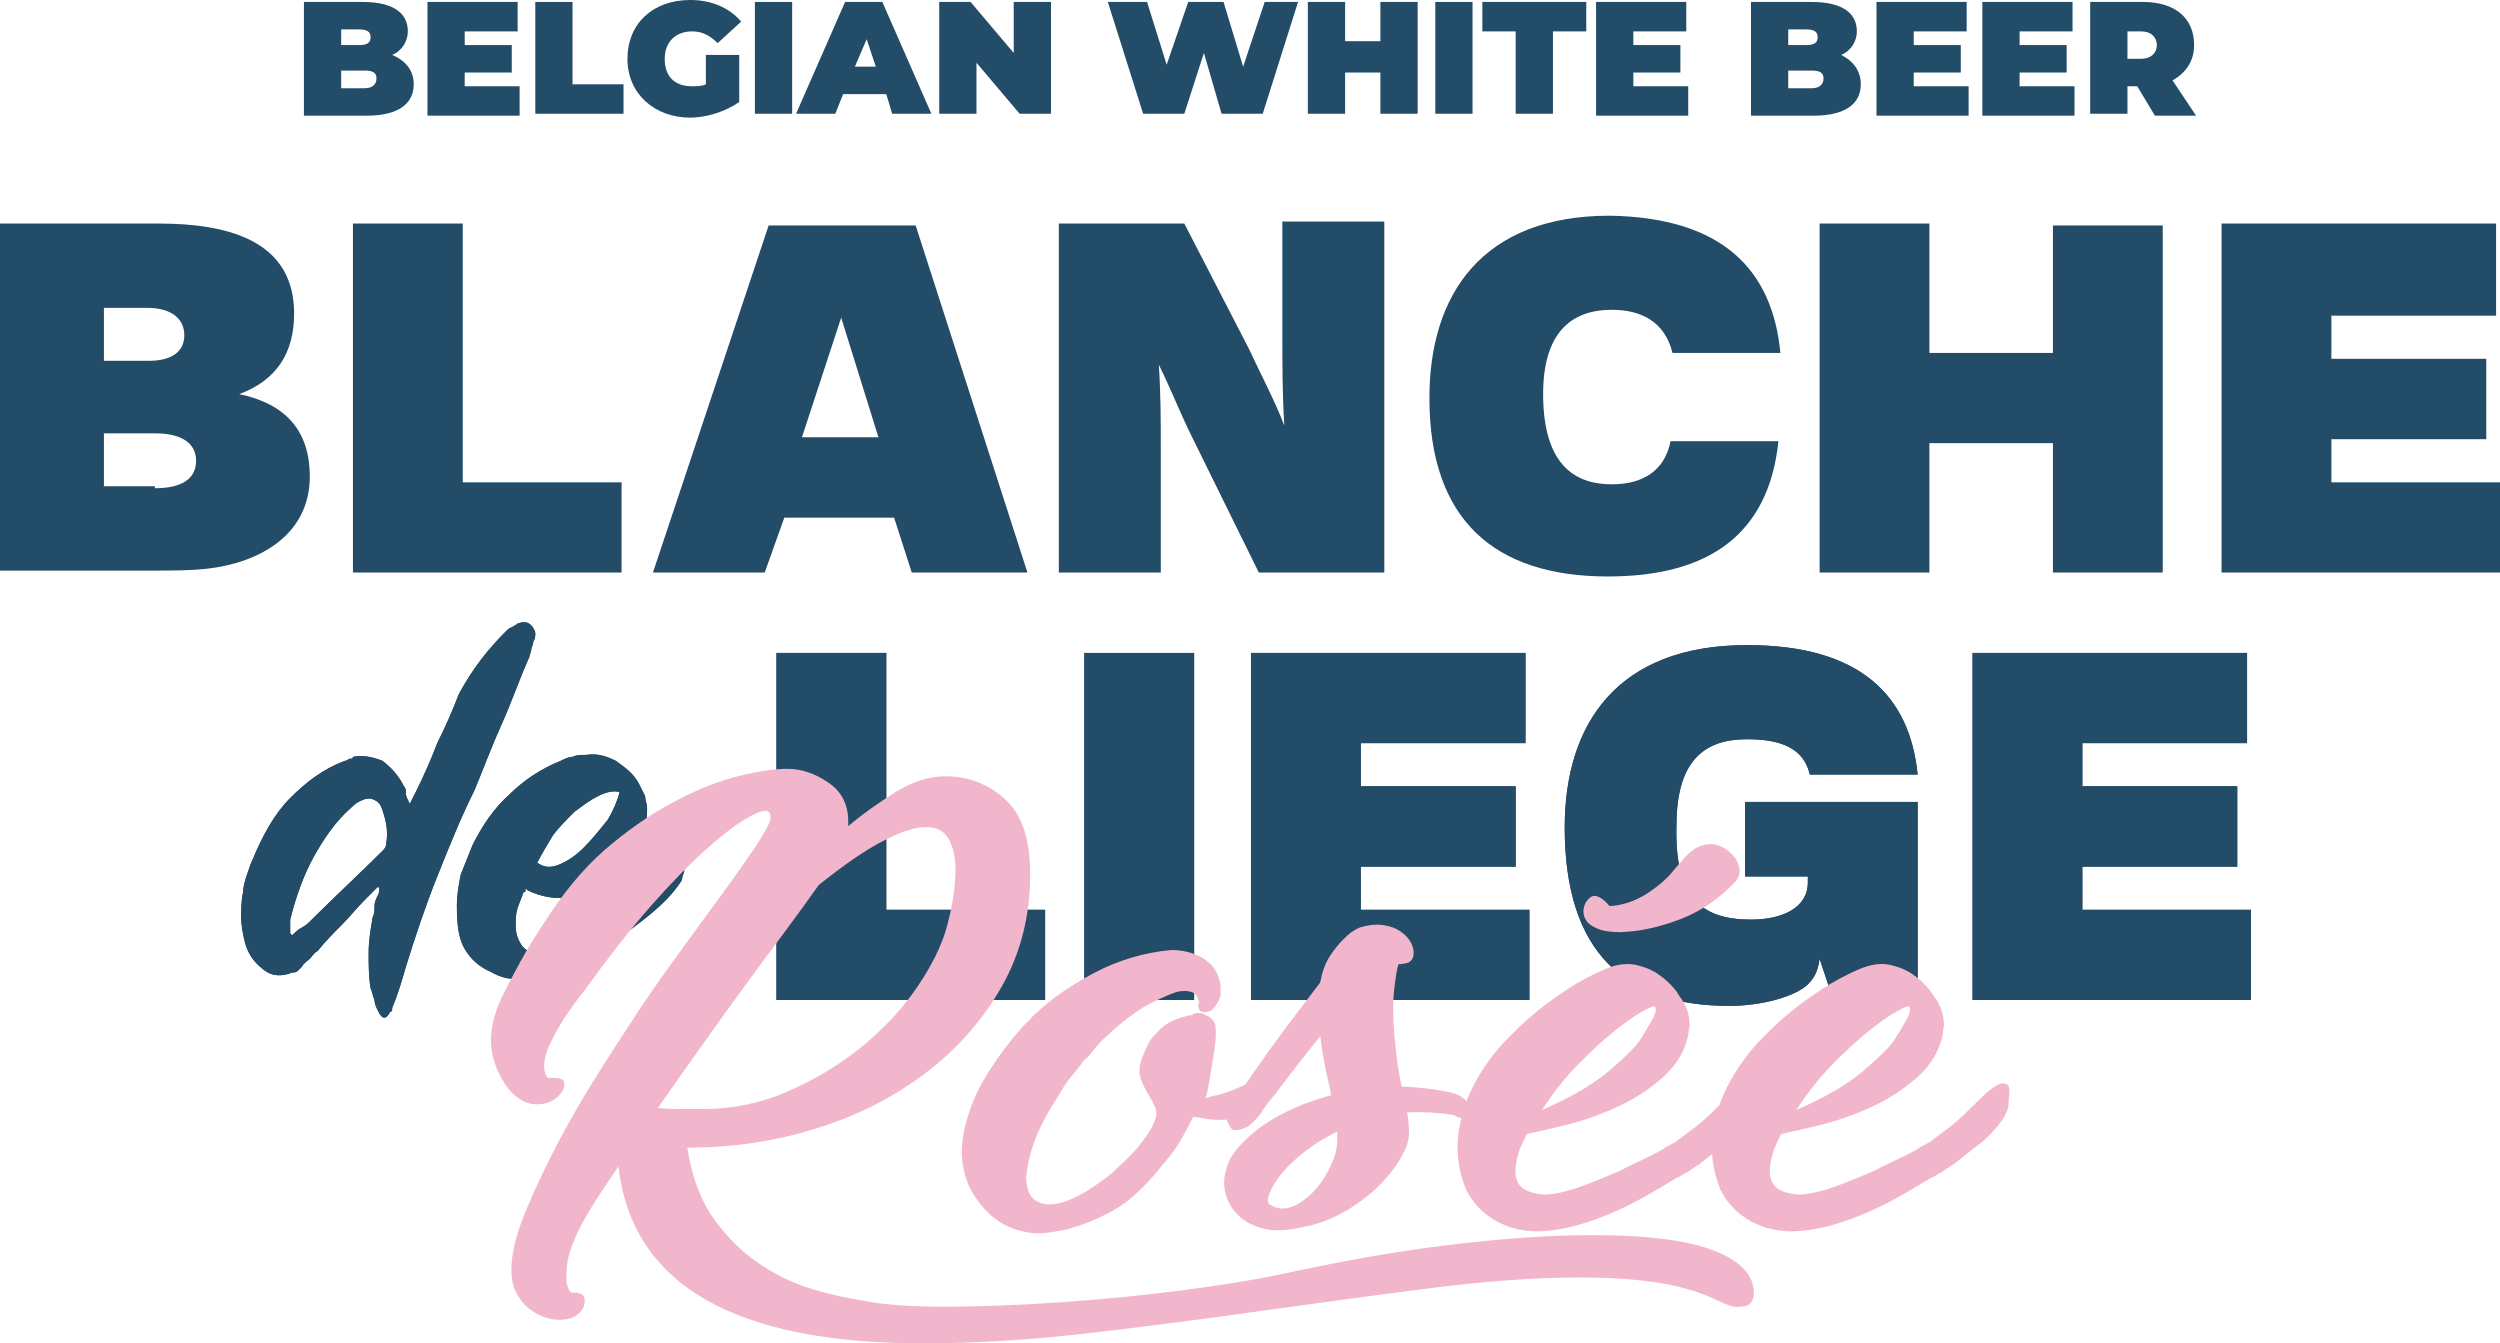
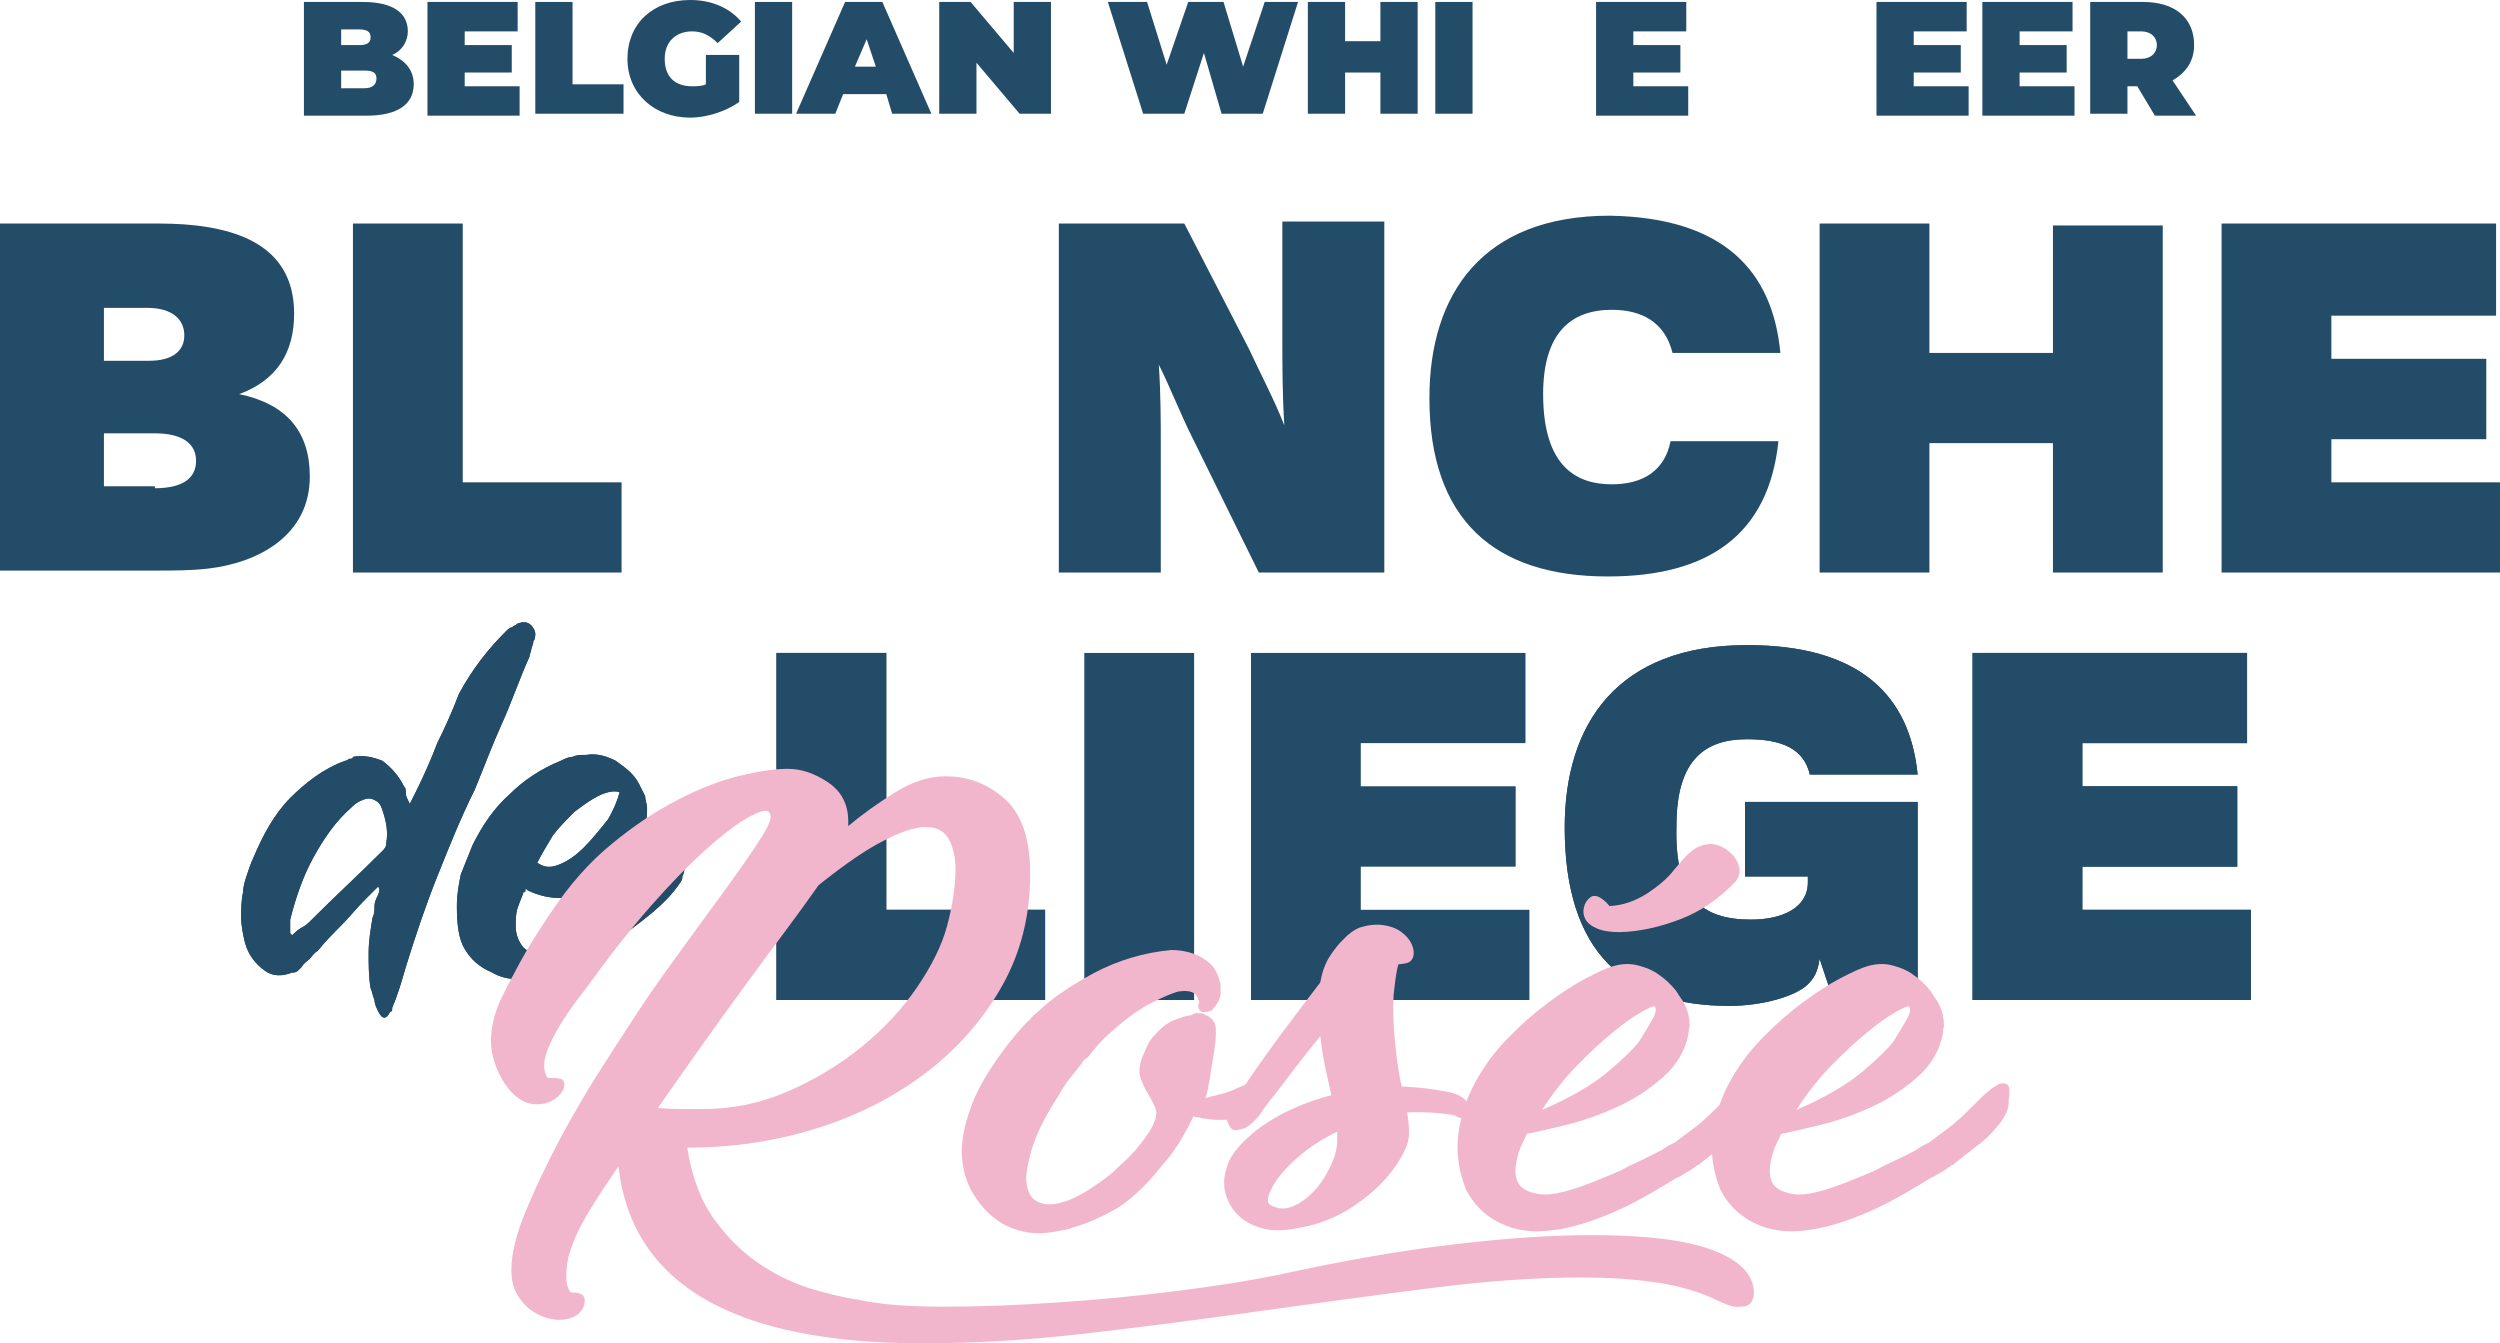
<svg xmlns="http://www.w3.org/2000/svg" version="1.1" id="Calque_1" x="0px" y="0px" viewBox="0 0 127.5 68.5" style="enable-background:new 0 0 127.5 68.5;" xml:space="preserve">
  <style type="text/css">
	.st0{fill-rule:evenodd;clip-rule:evenodd;fill:#234C69;}
	.st1{fill:#234C69;}
	.st2{fill:#F2B6CC;}
</style>
  <g>
    <path class="st0" d="M10,11.5c3.5,0.4,5,2,5,4.5c0,2-0.9,3.4-2.8,4.1c2.4,0.5,3.6,1.9,3.6,4.2c0,3-2.6,4.4-5.2,4.7   c-0.9,0.1-1.7,0.1-2.8,0.1H0V11.4h7.5C8.5,11.4,9.1,11.4,10,11.5z M7.6,18.4c1.2,0,1.8-0.5,1.8-1.3s-0.6-1.4-1.9-1.4H5.3v2.7   C5.3,18.4,7.6,18.4,7.6,18.4z M7.9,24.9c1.4,0,2.1-0.5,2.1-1.4c0-0.8-0.6-1.4-2.1-1.4H5.3v2.7h2.6V24.9z" />
    <path class="st0" d="M23.6,24.6h8.1v4.6H18V11.4h5.6V24.6z" />
-     <path class="st0" d="M52.4,29.2h-5.9l-0.9-2.8H40l-1,2.8h-5.7l5.9-17.7h7.5L52.4,29.2z M44.8,22.3l-1.9-6.1l-2,6.1H44.8z" />
    <path class="st0" d="M70.6,29.2h-6.4l-3.4-6.9c-0.6-1.2-1.1-2.5-1.7-3.7c0.1,1.5,0.1,2.9,0.1,4.2v6.4H54V11.4h6.4l3.3,6.4   c0.6,1.3,1.3,2.6,1.8,3.9c-0.1-1.6-0.1-3.1-0.1-4.4v-6h5.2V29.2z" />
    <path class="st0" d="M90.8,18h-5.5c-0.4-1.6-1.6-2.2-3.1-2.2c-2.1,0-3.5,1.2-3.5,4.3c0,3.8,1.8,4.6,3.5,4.6c1.6,0,2.7-0.7,3-2.2   h5.5c-0.5,4.8-3.6,6.9-8.7,6.9c-5.8,0-9.1-2.9-9.1-9.1c0-5.3,2.7-9.3,9.2-9.3C87.9,11.1,90.4,13.8,90.8,18z" />
    <path class="st0" d="M110.3,29.2h-5.6v-6.6h-6.3v6.6h-5.6V11.4h5.6V18h6.3v-6.5h5.6V29.2z" />
    <path class="st0" d="M127.3,16.1h-8.4v2.2h7.9v4.1h-7.9v2.2h8.6v4.6h-14.2V11.4h14V16.1z" />
    <g>
      <g>
        <path class="st0" d="M45.2,46.4h8.1V51H39.6V33.3h5.6C45.2,33.3,45.2,46.4,45.2,46.4z" />
-         <path class="st0" d="M60.9,51h-5.6V33.3h5.6V51z" />
        <path class="st0" d="M77.8,37.9h-8.4v2.2h7.9v4.1h-7.9v2.2H78V51H63.8V33.3h14V37.9z" />
        <path class="st0" d="M89.3,46.9c1.6,0,2.9-0.6,2.9-1.9v-0.3H89v-3.8h8.8V51h-4.3l-0.7-2.1c-0.1,0.7-0.3,1-0.6,1.3     c-0.6,0.6-2.3,1.1-4,1.1c-5.3,0-8.4-2.7-8.4-9.1c0-5.3,2.7-9.3,9.3-9.3c5.8,0,8.3,2.6,8.7,6.6h-5.5c-0.3-1.3-1.4-1.8-3.2-1.8     c-2.1,0-3.6,1-3.6,4.4C85.4,45.7,86.7,46.9,89.3,46.9z" />
        <path class="st0" d="M114.6,37.9h-8.4v2.2h7.9v4.1h-7.9v2.2h8.6V51h-14.2V33.3h14V37.9z" />
      </g>
      <g>
        <path class="st1" d="M45.2,46.4h8.1V51H39.6V33.3h5.6C45.2,33.3,45.2,46.4,45.2,46.4z" />
        <path class="st1" d="M60.9,51h-5.6V33.3h5.6V51z" />
-         <path class="st1" d="M77.8,37.9h-8.4v2.2h7.9v4.1h-7.9v2.2H78V51H63.8V33.3h14V37.9z" />
        <path class="st1" d="M89.3,46.9c1.6,0,2.9-0.6,2.9-1.9v-0.3H89v-3.8h8.8V51h-4.3l-0.7-2.1c-0.1,0.7-0.3,1-0.6,1.3     c-0.6,0.6-2.3,1.1-4,1.1c-5.3,0-8.4-2.7-8.4-9.1c0-5.3,2.7-9.3,9.3-9.3c5.8,0,8.3,2.6,8.7,6.6h-5.5c-0.3-1.3-1.4-1.8-3.2-1.8     c-2.1,0-3.6,1-3.6,4.4C85.4,45.7,86.7,46.9,89.3,46.9z" />
        <path class="st1" d="M114.6,37.9h-8.4v2.2h7.9v4.1h-7.9v2.2h8.6V51h-14.2V33.3h14V37.9z" />
      </g>
    </g>
    <g>
      <g>
        <path class="st0" d="M19.3,45.2l-0.7,0.7c-0.4,0.4-0.8,0.9-1.2,1.3s-0.8,0.8-1.2,1.3c-0.2,0.1-0.3,0.3-0.4,0.4     c-0.1,0.1-0.3,0.2-0.4,0.4c-0.1,0.1-0.1,0.1-0.2,0.2c-0.1,0.1-0.2,0.1-0.3,0.1c-0.5,0.2-1,0.2-1.4-0.1s-0.8-0.7-1-1.4     c-0.1-0.4-0.2-0.9-0.2-1.3c0-0.4,0-0.9,0.1-1.3c0-0.3,0.1-0.6,0.2-0.9c0.1-0.3,0.2-0.6,0.3-0.8c0.5-1.2,1.1-2.3,1.9-3.1     c0.8-0.8,1.7-1.5,2.8-1.9c0.1,0,0.2-0.1,0.2-0.1c0.1,0,0.2,0,0.2-0.1c0.5-0.1,1,0,1.5,0.2c0.4,0.3,0.8,0.7,1.1,1.3     c0.1,0.1,0.1,0.2,0.1,0.4c0,0.1,0.1,0.3,0.2,0.5c0.1-0.2,0.2-0.4,0.3-0.6c0.4-0.8,0.8-1.7,1.1-2.5c0.4-0.8,0.8-1.7,1.1-2.5     c0.7-1.3,1.5-2.3,2.4-3.2c0.1-0.1,0.2-0.2,0.3-0.2c0.1-0.1,0.2-0.1,0.3-0.2c0.3-0.1,0.5-0.1,0.7,0.1c0.1,0.1,0.2,0.3,0.2,0.4     s0,0.3-0.1,0.4c0,0.2-0.1,0.3-0.1,0.4c0,0.1-0.1,0.3-0.1,0.4c-0.5,1.1-0.9,2.3-1.4,3.4c-0.5,1.1-0.9,2.2-1.4,3.4     c-0.7,1.4-1.3,2.9-1.9,4.4s-1.1,3-1.6,4.6c-0.2,0.7-0.4,1.4-0.7,2.1v0.1c0,0,0,0.1-0.1,0.1c-0.1,0.2-0.2,0.3-0.3,0.3     c-0.1,0-0.2-0.1-0.3-0.3c-0.1-0.2-0.2-0.4-0.2-0.6c-0.1-0.2-0.1-0.4-0.2-0.6c-0.1-0.6-0.1-1.2-0.1-1.8s0.1-1.2,0.2-1.8     c0.1-0.2,0.1-0.4,0.1-0.6c0-0.2,0.1-0.4,0.2-0.6C19.4,45.3,19.3,45.3,19.3,45.2C19.3,45.3,19.3,45.3,19.3,45.2z M14.8,47.6     l0.1,0.1c0.1-0.1,0.3-0.3,0.5-0.4c0.2-0.1,0.3-0.2,0.5-0.4c1.2-1.2,2.4-2.3,3.6-3.5c0.1-0.1,0.2-0.2,0.2-0.4     c0.1-0.6,0-1.1-0.2-1.7c-0.1-0.3-0.2-0.4-0.4-0.5c-0.2-0.1-0.4-0.1-0.6,0c-0.3,0.1-0.5,0.3-0.6,0.4c-0.8,0.7-1.4,1.6-1.9,2.5     s-0.9,2-1.2,3.2c0,0.1,0,0.2,0,0.3C14.8,47.4,14.8,47.5,14.8,47.6z" />
        <path class="st0" d="M26.7,45.5c-0.1,0.3-0.2,0.5-0.3,0.8c-0.1,0.3-0.1,0.6-0.1,0.9c0,0.4,0.1,0.7,0.3,1c0.2,0.3,0.5,0.4,0.8,0.3     c0.1,0,0.3,0,0.4-0.1c0.1,0,0.2-0.1,0.4-0.1c0.6-0.1,1.1-0.3,1.7-0.6s1.2-0.6,1.7-1c0.6-0.4,1.1-0.7,1.7-1.2     c0.6-0.4,1.1-0.8,1.6-1.2c0,0.1,0,0.2-0.1,0.4c0,0.2-0.1,0.3-0.1,0.3c-0.4,0.6-0.9,1.1-1.5,1.6s-1.3,1-2,1.5     c-0.7,0.4-1.4,0.8-2.1,1.1s-1.3,0.5-1.9,0.6c-0.7,0.2-1.4,0.2-2.1-0.2c-0.7-0.3-1.1-0.7-1.4-1.2s-0.4-1.2-0.4-2.2     c0-0.6,0.1-1.1,0.2-1.6c0.2-0.5,0.4-1,0.6-1.5c0.5-1,1.1-1.9,1.9-2.6c0.7-0.7,1.6-1.3,2.6-1.7c0.2-0.1,0.4-0.2,0.6-0.2     c0.2-0.1,0.4-0.1,0.7-0.1c0.6-0.1,1.1,0.1,1.5,0.3c0.4,0.3,0.9,0.6,1.2,1.2c0.1,0.2,0.2,0.4,0.3,0.6c0,0.2,0.1,0.4,0.1,0.6     c0,0.3,0,0.6-0.1,0.8c-0.1,0.3-0.2,0.5-0.3,0.7c-0.3,0.5-0.7,1-1.1,1.4s-0.9,0.8-1.3,1.1c-0.5,0.3-1,0.5-1.6,0.6     c-0.5,0-1.1-0.1-1.7-0.4l-0.1-0.1C26.8,45.5,26.8,45.5,26.7,45.5z M27.4,44c0.3,0.2,0.6,0.3,1.1,0.1s0.9-0.5,1.3-0.9     s0.8-0.9,1.2-1.4c0.3-0.5,0.5-1,0.6-1.4c-0.3-0.1-0.7,0-1.1,0.2s-0.8,0.5-1.2,0.8c-0.4,0.4-0.8,0.8-1.1,1.2     C27.9,43.1,27.6,43.6,27.4,44z" />
      </g>
      <g>
        <path class="st1" d="M19.3,45.2l-0.7,0.7c-0.4,0.4-0.8,0.9-1.2,1.3s-0.8,0.8-1.2,1.3c-0.2,0.1-0.3,0.3-0.4,0.4     c-0.1,0.1-0.3,0.2-0.4,0.4c-0.1,0.1-0.1,0.1-0.2,0.2c-0.1,0.1-0.2,0.1-0.3,0.1c-0.5,0.2-1,0.2-1.4-0.1s-0.8-0.7-1-1.4     c-0.1-0.4-0.2-0.9-0.2-1.3c0-0.4,0-0.9,0.1-1.3c0-0.3,0.1-0.6,0.2-0.9c0.1-0.3,0.2-0.6,0.3-0.8c0.5-1.2,1.1-2.3,1.9-3.1     c0.8-0.8,1.7-1.5,2.8-1.9c0.1,0,0.2-0.1,0.2-0.1c0.1,0,0.2,0,0.2-0.1c0.5-0.1,1,0,1.5,0.2c0.4,0.3,0.8,0.7,1.1,1.3     c0.1,0.1,0.1,0.2,0.1,0.4c0,0.1,0.1,0.3,0.2,0.5c0.1-0.2,0.2-0.4,0.3-0.6c0.4-0.8,0.8-1.7,1.1-2.5c0.4-0.8,0.8-1.7,1.1-2.5     c0.7-1.3,1.5-2.3,2.4-3.2c0.1-0.1,0.2-0.2,0.3-0.2c0.1-0.1,0.2-0.1,0.3-0.2c0.3-0.1,0.5-0.1,0.7,0.1c0.1,0.1,0.2,0.3,0.2,0.4     s0,0.3-0.1,0.4c0,0.2-0.1,0.3-0.1,0.4c0,0.1-0.1,0.3-0.1,0.4c-0.5,1.1-0.9,2.3-1.4,3.4c-0.5,1.1-0.9,2.2-1.4,3.4     c-0.7,1.4-1.3,2.9-1.9,4.4s-1.1,3-1.6,4.6c-0.2,0.7-0.4,1.4-0.7,2.1v0.1c0,0,0,0.1-0.1,0.1c-0.1,0.2-0.2,0.3-0.3,0.3     c-0.1,0-0.2-0.1-0.3-0.3c-0.1-0.2-0.2-0.4-0.2-0.6c-0.1-0.2-0.1-0.4-0.2-0.6c-0.1-0.6-0.1-1.2-0.1-1.8s0.1-1.2,0.2-1.8     c0.1-0.2,0.1-0.4,0.1-0.6c0-0.2,0.1-0.4,0.2-0.6C19.4,45.3,19.3,45.3,19.3,45.2C19.3,45.3,19.3,45.3,19.3,45.2z M14.8,47.6     l0.1,0.1c0.1-0.1,0.3-0.3,0.5-0.4c0.2-0.1,0.3-0.2,0.5-0.4c1.2-1.2,2.4-2.3,3.6-3.5c0.1-0.1,0.2-0.2,0.2-0.4     c0.1-0.6,0-1.1-0.2-1.7c-0.1-0.3-0.2-0.4-0.4-0.5c-0.2-0.1-0.4-0.1-0.6,0c-0.3,0.1-0.5,0.3-0.6,0.4c-0.8,0.7-1.4,1.6-1.9,2.5     s-0.9,2-1.2,3.2c0,0.1,0,0.2,0,0.3C14.8,47.4,14.8,47.5,14.8,47.6z" />
-         <path class="st1" d="M26.7,45.5c-0.1,0.3-0.2,0.5-0.3,0.8c-0.1,0.3-0.1,0.6-0.1,0.9c0,0.4,0.1,0.7,0.3,1c0.2,0.3,0.5,0.4,0.8,0.3     c0.1,0,0.3,0,0.4-0.1c0.1,0,0.2-0.1,0.4-0.1c0.6-0.1,1.1-0.3,1.7-0.6s1.2-0.6,1.7-1c0.6-0.4,1.1-0.7,1.7-1.2     c0.6-0.4,1.1-0.8,1.6-1.2c0,0.1,0,0.2-0.1,0.4c0,0.2-0.1,0.3-0.1,0.3c-0.4,0.6-0.9,1.1-1.5,1.6s-1.3,1-2,1.5     c-0.7,0.4-1.4,0.8-2.1,1.1s-1.3,0.5-1.9,0.6c-0.7,0.2-1.4,0.2-2.1-0.2c-0.7-0.3-1.1-0.7-1.4-1.2s-0.4-1.2-0.4-2.2     c0-0.6,0.1-1.1,0.2-1.6c0.2-0.5,0.4-1,0.6-1.5c0.5-1,1.1-1.9,1.9-2.6c0.7-0.7,1.6-1.3,2.6-1.7c0.2-0.1,0.4-0.2,0.6-0.2     c0.2-0.1,0.4-0.1,0.7-0.1c0.6-0.1,1.1,0.1,1.5,0.3c0.4,0.3,0.9,0.6,1.2,1.2c0.1,0.2,0.2,0.4,0.3,0.6c0,0.2,0.1,0.4,0.1,0.6     c0,0.3,0,0.6-0.1,0.8c-0.1,0.3-0.2,0.5-0.3,0.7c-0.3,0.5-0.7,1-1.1,1.4s-0.9,0.8-1.3,1.1c-0.5,0.3-1,0.5-1.6,0.6     c-0.5,0-1.1-0.1-1.7-0.4l-0.1-0.1C26.8,45.5,26.8,45.5,26.7,45.5z M27.4,44c0.3,0.2,0.6,0.3,1.1,0.1s0.9-0.5,1.3-0.9     s0.8-0.9,1.2-1.4c0.3-0.5,0.5-1,0.6-1.4c-0.3-0.1-0.7,0-1.1,0.2s-0.8,0.5-1.2,0.8c-0.4,0.4-0.8,0.8-1.1,1.2     C27.9,43.1,27.6,43.6,27.4,44z" />
+         <path class="st1" d="M26.7,45.5c-0.1,0.3-0.2,0.5-0.3,0.8c-0.1,0.3-0.1,0.6-0.1,0.9c0,0.4,0.1,0.7,0.3,1c0.2,0.3,0.5,0.4,0.8,0.3     c0.1,0,0.3,0,0.4-0.1c0.1,0,0.2-0.1,0.4-0.1c0.6-0.1,1.1-0.3,1.7-0.6s1.2-0.6,1.7-1c0.6-0.4,1.1-0.7,1.7-1.2     c0.6-0.4,1.1-0.8,1.6-1.2c0,0.1,0,0.2-0.1,0.4c0,0.2-0.1,0.3-0.1,0.3c-0.4,0.6-0.9,1.1-1.5,1.6s-1.3,1-2,1.5     c-0.7,0.4-1.4,0.8-2.1,1.1s-1.3,0.5-1.9,0.6c-0.7,0.2-1.4,0.2-2.1-0.2c-0.7-0.3-1.1-0.7-1.4-1.2s-0.4-1.2-0.4-2.2     c0-0.6,0.1-1.1,0.2-1.6c0.2-0.5,0.4-1,0.6-1.5c0.5-1,1.1-1.9,1.9-2.6c0.7-0.7,1.6-1.3,2.6-1.7c0.2-0.1,0.4-0.2,0.6-0.2     c0.2-0.1,0.4-0.1,0.7-0.1c0.6-0.1,1.1,0.1,1.5,0.3c0.4,0.3,0.9,0.6,1.2,1.2c0.1,0.2,0.2,0.4,0.3,0.6c0,0.2,0.1,0.4,0.1,0.6     c0,0.3,0,0.6-0.1,0.8c-0.1,0.3-0.2,0.5-0.3,0.7c-0.3,0.5-0.7,1-1.1,1.4s-0.9,0.8-1.3,1.1c-0.5,0.3-1,0.5-1.6,0.6     c-0.5,0-1.1-0.1-1.7-0.4l-0.1-0.1C26.8,45.5,26.8,45.5,26.7,45.5M27.4,44c0.3,0.2,0.6,0.3,1.1,0.1s0.9-0.5,1.3-0.9     s0.8-0.9,1.2-1.4c0.3-0.5,0.5-1,0.6-1.4c-0.3-0.1-0.7,0-1.1,0.2s-0.8,0.5-1.2,0.8c-0.4,0.4-0.8,0.8-1.1,1.2     C27.9,43.1,27.6,43.6,27.4,44z" />
      </g>
    </g>
  </g>
  <g>
    <path class="st1" d="M21.1,4.3c0,1-0.8,1.6-2.4,1.6h-3.2V0.1h3c1.6,0,2.3,0.6,2.3,1.5c0,0.5-0.3,1-0.8,1.2   C20.7,3.1,21.1,3.6,21.1,4.3z M17.4,1.5v0.8h0.9c0.4,0,0.6-0.1,0.6-0.4s-0.2-0.4-0.6-0.4H17.4z M19.2,4c0-0.3-0.2-0.4-0.6-0.4h-1.2   v0.9h1.2C19,4.5,19.2,4.3,19.2,4z" />
    <path class="st1" d="M26.5,4.4v1.5h-4.7V0.1h4.6v1.5h-2.7v0.7h2.4v1.4h-2.4v0.7C23.7,4.4,26.5,4.4,26.5,4.4z" />
    <path class="st1" d="M27.3,0.1h1.9v4.2h2.6v1.5h-4.5V0.1z" />
    <path class="st1" d="M36,2.8h1.7v2.4C37,5.7,36,6,35.2,6C33.4,6,32,4.8,32,3s1.3-3,3.2-3c1.1,0,2,0.4,2.6,1.1l-1.2,1.1   c-0.4-0.4-0.8-0.6-1.3-0.6c-0.8,0-1.4,0.5-1.4,1.4s0.5,1.4,1.4,1.4c0.2,0,0.5,0,0.7-0.1C36,4.3,36,2.8,36,2.8z" />
    <path class="st1" d="M38.5,0.1h1.9v5.7h-1.9V0.1z" />
    <path class="st1" d="M45.2,4.8H43l-0.4,1h-2l2.5-5.7H45l2.5,5.7h-2L45.2,4.8z M44.7,3.5L44.2,2l-0.6,1.4h1.1V3.5z" />
    <path class="st1" d="M53.6,0.1v5.7H52l-2.2-2.6v2.6h-1.9V0.1h1.6l2.2,2.6V0.1H53.6z" />
    <path class="st1" d="M66.2,0.1l-1.8,5.7h-2.1l-0.9-3.1l-1,3.1h-2.1l-1.8-5.7h2l1,3.2l1.1-3.2h1.8l1,3.3l1.1-3.3   C64.5,0.1,66.2,0.1,66.2,0.1z" />
    <path class="st1" d="M72.3,0.1v5.7h-1.9V3.7h-1.8v2.1h-1.9V0.1h1.9v2h1.8v-2C70.4,0.1,72.3,0.1,72.3,0.1z" />
    <path class="st1" d="M73.2,0.1h1.9v5.7h-1.9V0.1z" />
-     <path class="st1" d="M77.3,1.6h-1.7V0.1h5.3v1.5h-1.7v4.2h-1.9V1.6z" />
    <path class="st1" d="M86.1,4.4v1.5h-4.7V0.1H86v1.5h-2.7v0.7h2.4v1.4h-2.4v0.7C83.3,4.4,86.1,4.4,86.1,4.4z" />
-     <path class="st1" d="M94.9,4.3c0,1-0.8,1.6-2.4,1.6h-3.2V0.1h3.1c1.6,0,2.3,0.6,2.3,1.5c0,0.5-0.3,1-0.8,1.2   C94.5,3.1,94.9,3.6,94.9,4.3z M91.2,1.5v0.8h0.9c0.4,0,0.6-0.1,0.6-0.4s-0.2-0.4-0.6-0.4H91.2z M93,4c0-0.3-0.2-0.4-0.6-0.4h-1.2   v0.9h1.2C92.8,4.5,93,4.3,93,4z" />
    <path class="st1" d="M100.4,4.4v1.5h-4.7V0.1h4.6v1.5h-2.7v0.7h2.4v1.4h-2.4v0.7C97.6,4.4,100.4,4.4,100.4,4.4z" />
    <path class="st1" d="M105.8,4.4v1.5h-4.7V0.1h4.6v1.5H103v0.7h2.4v1.4H103v0.7C103,4.4,105.8,4.4,105.8,4.4z" />
    <path class="st1" d="M109,4.4h-0.5v1.4h-1.9V0.1h2.7c1.6,0,2.6,0.8,2.6,2.2c0,0.8-0.4,1.4-1.1,1.8l1.2,1.8h-2.1L109,4.4z    M109.2,1.6h-0.7V3h0.7c0.5,0,0.8-0.3,0.8-0.7C110,1.9,109.7,1.6,109.2,1.6z" />
  </g>
  <g>
    <g>
      <path class="st2" d="M25.53,50.99c0.26-0.54,0.59-1.18,0.98-1.89c0.39-0.72,0.9-1.54,1.52-2.47c0.03-0.03,0.05-0.06,0.05-0.07    c0-0.02,0.02-0.04,0.05-0.07c0.92-1.37,1.94-2.53,3.07-3.45c1.13-0.93,2.25-1.68,3.37-2.25c1.11-0.58,2.16-0.98,3.14-1.22    c0.98-0.24,1.8-0.36,2.46-0.36c0.69,0,1.38,0.23,2.06,0.69c0.69,0.46,1.03,1.13,1.03,1.99v0.24c0.69-0.58,1.47-1.14,2.36-1.7    s1.75-0.84,2.6-0.84c1.15,0,2.15,0.38,3.02,1.15c0.87,0.77,1.3,2.05,1.3,3.84c0,2.11-0.48,4.02-1.45,5.73    c-0.97,1.71-2.26,3.18-3.88,4.41c-1.62,1.23-3.48,2.18-5.58,2.83c-2.1,0.66-4.29,0.98-6.58,0.98c0.23,1.5,0.7,2.73,1.4,3.69    c0.7,0.96,1.5,1.73,2.38,2.3c0.88,0.58,1.78,0.99,2.68,1.25c0.9,0.26,1.68,0.43,2.33,0.53c1.02,0.22,2.44,0.34,4.27,0.34    c1.83,0,3.8-0.07,5.9-0.22c2.09-0.14,4.15-0.34,6.17-0.6c2.01-0.26,3.71-0.53,5.09-0.82c3.21-0.7,6.15-1.22,8.82-1.53    c2.67-0.32,5.04-0.48,7.1-0.48c2.78,0,4.86,0.26,6.22,0.79c1.36,0.53,2.04,1.25,2.04,2.18c0,0.16-0.05,0.31-0.14,0.46    c-0.1,0.14-0.28,0.22-0.54,0.22c-0.17,0.03-0.36,0.01-0.59-0.07c-0.23-0.08-0.51-0.2-0.83-0.36c-0.85-0.38-1.84-0.66-2.97-0.82    c-1.13-0.16-2.38-0.24-3.76-0.24c-2.26,0-4.77,0.18-7.54,0.53c-2.77,0.35-5.63,0.74-8.57,1.15c-2.95,0.42-5.91,0.8-8.89,1.15    c-2.98,0.35-5.83,0.53-8.55,0.53c-9.66,0-14.84-3.01-15.53-9.02c-0.53,0.77-0.99,1.46-1.38,2.09c-0.38,0.62-0.66,1.14-0.83,1.56    c-0.1,0.22-0.18,0.45-0.25,0.67c-0.07,0.19-0.12,0.4-0.15,0.62c-0.03,0.22-0.05,0.45-0.05,0.67c0,0.38,0.08,0.66,0.25,0.82h0.15    c0.1,0,0.21,0.02,0.34,0.07c0.13,0.05,0.2,0.17,0.2,0.36c0,0.26-0.12,0.48-0.34,0.67c-0.23,0.19-0.55,0.29-0.98,0.29    c-0.23,0-0.48-0.05-0.75-0.14c-0.27-0.1-0.53-0.24-0.77-0.43c-0.24-0.19-0.45-0.45-0.63-0.77c-0.18-0.32-0.27-0.72-0.27-1.2    c0-0.83,0.25-1.86,0.76-3.07c0.51-1.22,1.09-2.43,1.74-3.65c0.65-1.22,1.32-2.35,1.99-3.41c0.67-1.06,1.19-1.85,1.55-2.4    c0.65-1.02,1.4-2.11,2.24-3.26c0.83-1.15,1.62-2.23,2.36-3.24c0.74-1.01,1.35-1.88,1.84-2.61c0.49-0.74,0.74-1.22,0.74-1.44    c0-0.22-0.08-0.34-0.25-0.34c-0.23,0-0.61,0.16-1.13,0.48c-0.52,0.32-1.19,0.84-1.99,1.56c-0.8,0.72-1.72,1.66-2.75,2.83    c-1.03,1.17-2.15,2.6-3.37,4.29c-0.43,0.54-0.77,1.02-1.03,1.42c-0.26,0.4-0.5,0.82-0.71,1.27c-0.21,0.45-0.32,0.83-0.32,1.15    c0,0.26,0.06,0.46,0.19,0.62h0.28c0.12,0,0.25,0.02,0.37,0.05c0.12,0.03,0.19,0.13,0.19,0.29c0,0.22-0.13,0.45-0.39,0.67    c-0.26,0.22-0.6,0.34-1.02,0.34c-0.32,0-0.62-0.1-0.9-0.29c-0.28-0.19-0.52-0.45-0.73-0.77c-0.21-0.32-0.38-0.67-0.51-1.06    c-0.13-0.38-0.19-0.75-0.19-1.1C25.04,52.43,25.2,51.73,25.53,50.99z M41.75,45.14c-0.49,0.7-1.07,1.5-1.74,2.4    s-1.37,1.84-2.09,2.83c-0.72,0.99-1.46,2.01-2.21,3.07c-0.75,1.06-1.47,2.08-2.16,3.07c0.36,0.03,0.73,0.05,1.11,0.05    c0.38,0,0.78,0,1.2,0c1.51,0,2.96-0.3,4.35-0.91c1.39-0.61,2.64-1.37,3.76-2.28c1.11-0.91,2.05-1.92,2.8-3.02    c0.75-1.1,1.26-2.13,1.52-3.09c0.13-0.48,0.24-0.97,0.32-1.49c0.08-0.51,0.12-0.99,0.12-1.44c0-0.61-0.12-1.12-0.34-1.53    c-0.23-0.42-0.62-0.62-1.18-0.62c-0.52,0-1.22,0.22-2.09,0.67C44.24,43.28,43.12,44.05,41.75,45.14z" />
      <path class="st2" d="M61.3,57.03c-0.03,0-0.06-0.01-0.07-0.02c-0.02-0.02-0.04-0.02-0.07-0.02c-0.13,0-0.23-0.02-0.3-0.05    c-0.26,0.54-0.51,1-0.74,1.37c-0.23,0.37-0.54,0.78-0.93,1.22c-0.85,1.06-1.66,1.79-2.43,2.21c-0.77,0.42-1.45,0.7-2.04,0.86    c-0.13,0.06-0.26,0.1-0.39,0.12c-0.13,0.02-0.26,0.04-0.39,0.07c-0.66,0.13-1.24,0.14-1.74,0.02c-0.51-0.11-0.94-0.3-1.3-0.55    s-0.66-0.54-0.91-0.86c-0.25-0.32-0.43-0.62-0.57-0.91c-0.26-0.61-0.38-1.22-0.37-1.85c0.02-0.62,0.16-1.3,0.42-2.04    c0.2-0.61,0.54-1.3,1.03-2.06c0.49-0.77,1.06-1.52,1.72-2.25c0.03-0.03,0.07-0.06,0.1-0.1c0.03-0.03,0.08-0.08,0.15-0.14    c0.07-0.06,0.12-0.13,0.17-0.19c0.05-0.06,0.14-0.14,0.27-0.24c0.69-0.67,1.65-1.33,2.87-1.99c1.23-0.65,2.55-1.05,3.96-1.18    c0.39,0,0.77,0.06,1.13,0.19c0.3,0.1,0.57,0.26,0.84,0.5c0.26,0.24,0.44,0.6,0.54,1.08c0,0.22,0,0.38,0,0.46    c0,0.08-0.03,0.2-0.1,0.36c-0.03,0.07-0.07,0.12-0.1,0.17c-0.03,0.05-0.07,0.1-0.1,0.17h-0.05c-0.03,0.1-0.1,0.16-0.2,0.19    c-0.1,0.03-0.2,0.05-0.29,0.05c-0.2,0-0.3-0.13-0.3-0.38c0.07-0.1,0.07-0.18,0-0.24c-0.07-0.38-0.41-0.53-1.03-0.43    c-0.26,0.07-0.73,0.26-1.4,0.6s-1.47,0.94-2.38,1.8c-0.16,0.16-0.31,0.32-0.44,0.48c-0.13,0.16-0.26,0.32-0.39,0.48    c-0.16,0.1-0.26,0.19-0.29,0.29c-0.2,0.26-0.39,0.5-0.59,0.74c-0.2,0.24-0.39,0.54-0.59,0.89c-0.56,0.86-0.96,1.62-1.2,2.25    c-0.25,0.64-0.4,1.3-0.47,1.97c0.03,0.61,0.2,1,0.52,1.18c0.31,0.18,0.69,0.22,1.13,0.12c0.44-0.1,0.91-0.3,1.4-0.6    c0.49-0.3,0.93-0.62,1.33-0.94c0.33-0.32,0.55-0.53,0.66-0.62c0.11-0.1,0.3-0.29,0.56-0.58c0.49-0.58,0.8-1.04,0.93-1.39    c0.13-0.29,0.15-0.54,0.05-0.77s-0.22-0.46-0.37-0.7c-0.15-0.24-0.27-0.5-0.37-0.79c-0.1-0.29-0.07-0.65,0.1-1.1    c0.1-0.22,0.19-0.42,0.27-0.6c0.08-0.18,0.19-0.33,0.32-0.46c0.33-0.38,0.66-0.65,1.01-0.79c0.34-0.14,0.65-0.23,0.91-0.26    c0.07-0.06,0.15-0.1,0.25-0.1h0.15c0.13,0,0.23,0.03,0.29,0.1c0.16,0.03,0.31,0.14,0.44,0.34c0.07,0.1,0.1,0.27,0.1,0.53    s-0.02,0.54-0.07,0.86c-0.05,0.32-0.1,0.63-0.15,0.94c-0.05,0.3-0.09,0.55-0.12,0.74c-0.03,0.13-0.06,0.26-0.07,0.38    c-0.02,0.13-0.06,0.27-0.12,0.43c0.1,0,0.16-0.02,0.2-0.05c0.49-0.1,0.9-0.22,1.23-0.36c0.33-0.14,0.57-0.25,0.74-0.31    c0.36-0.16,0.63-0.27,0.81-0.34c0.18-0.06,0.27,0.03,0.27,0.29c-0.03,0.06-0.05,0.14-0.05,0.24v0.1c0,0.16-0.06,0.35-0.17,0.58    c-0.12,0.22-0.35,0.43-0.71,0.62c-0.23,0.13-0.55,0.23-0.96,0.31C62.39,57.14,61.89,57.13,61.3,57.03z" />
      <path class="st2" d="M69.36,47.3c0.43-0.13,0.82-0.17,1.18-0.12c0.36,0.05,0.66,0.16,0.91,0.34c0.25,0.18,0.43,0.38,0.54,0.62    c0.11,0.24,0.14,0.47,0.07,0.7c-0.07,0.16-0.19,0.26-0.37,0.29c-0.18,0.03-0.3,0.05-0.37,0.05c-0.07,0.19-0.14,0.63-0.22,1.32    c-0.08,0.69-0.06,1.64,0.07,2.85c0.07,0.7,0.16,1.32,0.27,1.85c0.12,0.53,0.21,1,0.3,1.42c0.08,0.42,0.12,0.79,0.12,1.13    c0,0.34-0.08,0.66-0.25,0.98c-0.46,0.93-1.18,1.76-2.16,2.49c-0.98,0.74-2.03,1.2-3.14,1.39c-0.72,0.16-1.34,0.18-1.87,0.05    c-0.52-0.13-0.95-0.35-1.28-0.67c-0.33-0.32-0.55-0.7-0.66-1.13c-0.11-0.43-0.09-0.87,0.07-1.32c0.1-0.45,0.46-0.96,1.08-1.53    c0.62-0.58,1.43-1.09,2.43-1.53s2.17-0.77,3.51-0.96c1.34-0.19,2.8-0.13,4.37,0.19c0.43,0.1,0.74,0.29,0.93,0.58    c0.2,0.29,0.21,0.51,0.05,0.67c-0.1,0.1-0.26,0.11-0.49,0.05c-0.1-0.03-0.2-0.08-0.29-0.14c-1.64-0.26-3.09-0.18-4.35,0.22    c-1.26,0.4-2.3,0.91-3.12,1.53c-0.82,0.62-1.4,1.23-1.74,1.82c-0.34,0.59-0.38,0.94-0.12,1.03c0.49,0.29,1.06,0.19,1.7-0.29    c0.64-0.48,1.14-1.18,1.5-2.11c0.13-0.35,0.19-0.76,0.17-1.22c-0.02-0.46-0.08-0.97-0.2-1.51c-0.11-0.54-0.24-1.11-0.37-1.7    c-0.13-0.59-0.23-1.19-0.29-1.8c-0.52,0.64-0.97,1.21-1.35,1.7c-0.38,0.5-0.7,0.92-0.96,1.27c-0.33,0.38-0.59,0.74-0.79,1.06    c-0.3,0.35-0.54,0.57-0.74,0.65c-0.2,0.08-0.36,0.12-0.49,0.12c-0.13,0-0.23-0.06-0.29-0.19l-0.1-0.19    c-0.07-0.13-0.07-0.27,0-0.43c0.13-0.32,0.39-0.76,0.76-1.32c0.38-0.56,0.79-1.16,1.25-1.8c0.46-0.64,0.93-1.28,1.42-1.92    c0.49-0.64,0.92-1.2,1.28-1.68c0.1-0.54,0.26-0.99,0.49-1.34c0.23-0.35,0.46-0.64,0.69-0.86C68.78,47.62,69.06,47.42,69.36,47.3z" />
      <path class="st2" d="M84.98,60.39c-1.05,0.64-1.99,1.14-2.82,1.49c-0.83,0.35-1.59,0.6-2.26,0.74c-0.67,0.14-1.26,0.2-1.77,0.17    c-0.51-0.03-0.96-0.13-1.35-0.29c-0.88-0.35-1.56-0.96-2.01-1.82c-0.39-0.99-0.52-1.95-0.39-2.88c0.13-0.93,0.42-1.8,0.86-2.61    c0.44-0.81,1-1.57,1.67-2.25c0.67-0.69,1.35-1.29,2.04-1.8c0.69-0.51,1.33-0.93,1.94-1.25c0.61-0.32,1.07-0.53,1.4-0.62    c0.46-0.13,0.89-0.14,1.3-0.02c0.41,0.11,0.75,0.26,1.01,0.46c0.33,0.22,0.62,0.5,0.88,0.82c0.1,0.16,0.21,0.34,0.35,0.53    c0.23,0.38,0.34,0.8,0.34,1.25v0.05c-0.03,0.06-0.05,0.18-0.05,0.34c-0.16,0.86-0.6,1.61-1.3,2.23c-0.7,0.62-1.49,1.14-2.36,1.53    c-0.87,0.4-1.73,0.7-2.58,0.91c-0.85,0.21-1.52,0.36-2.01,0.46l-0.34,0.72c-0.26,0.74-0.31,1.3-0.15,1.68    c0.13,0.35,0.51,0.58,1.13,0.67c0.62,0.1,1.65-0.16,3.1-0.77c0.33-0.13,0.67-0.27,1.03-0.43c0.29-0.16,0.63-0.33,1.01-0.5    c0.38-0.18,0.74-0.36,1.1-0.55l0.2-0.14c0.1-0.06,0.2-0.12,0.32-0.17c0.11-0.05,0.2-0.1,0.27-0.17c0.29-0.22,0.57-0.43,0.83-0.62    c0.26-0.19,0.52-0.42,0.79-0.67l1.08-1.06c0.29-0.26,0.54-0.43,0.74-0.53c0.16-0.06,0.3-0.06,0.42,0.02    c0.12,0.08,0.14,0.36,0.07,0.84c0.03,0.35-0.14,0.76-0.51,1.22c-0.38,0.46-0.73,0.81-1.06,1.03l-1.28,1.01    c-0.03,0-0.07,0.02-0.1,0.05c-0.26,0.19-0.46,0.32-0.59,0.38c-0.2,0.13-0.34,0.21-0.44,0.24L84.98,60.39z M84.39,51.33    c-0.07-0.03-0.29,0.06-0.69,0.29c-0.39,0.22-0.87,0.56-1.42,1.01c-0.56,0.45-1.16,1.01-1.82,1.68c-0.66,0.67-1.26,1.44-1.82,2.3    c1.47-0.64,2.6-1.3,3.39-1.97c0.79-0.67,1.31-1.18,1.57-1.53c0.26-0.42,0.48-0.78,0.66-1.1C84.45,51.68,84.49,51.45,84.39,51.33z     M85.37,44.37c0.13-0.16,0.29-0.34,0.47-0.55c0.18-0.21,0.38-0.38,0.59-0.53c0.21-0.14,0.46-0.22,0.74-0.24    c0.28-0.02,0.56,0.07,0.86,0.26c0.26,0.19,0.44,0.38,0.54,0.58c0.1,0.19,0.15,0.37,0.15,0.53c0,0.19-0.07,0.37-0.2,0.53    c-0.85,0.9-1.8,1.54-2.85,1.94c-1.05,0.4-2.06,0.62-3.05,0.65c-0.49,0-0.88-0.06-1.18-0.19c-0.3-0.13-0.49-0.29-0.59-0.48    c-0.1-0.19-0.12-0.39-0.07-0.6c0.05-0.21,0.16-0.38,0.32-0.5c0.16-0.13,0.38-0.1,0.64,0.1c0.13,0.1,0.25,0.21,0.34,0.34    c0.65-0.03,1.28-0.24,1.89-0.62C84.58,45.19,85.05,44.79,85.37,44.37z" />
      <path class="st2" d="M97.95,60.39c-1.05,0.64-1.99,1.14-2.82,1.49c-0.83,0.35-1.59,0.6-2.26,0.74c-0.67,0.14-1.26,0.2-1.77,0.17    c-0.51-0.03-0.96-0.13-1.35-0.29c-0.88-0.35-1.56-0.96-2.01-1.82c-0.39-0.99-0.52-1.95-0.39-2.88c0.13-0.93,0.42-1.8,0.86-2.61    c0.44-0.81,1-1.57,1.67-2.25c0.67-0.69,1.35-1.29,2.04-1.8c0.69-0.51,1.33-0.93,1.94-1.25c0.61-0.32,1.07-0.53,1.4-0.62    c0.46-0.13,0.89-0.14,1.3-0.02c0.41,0.11,0.75,0.26,1.01,0.46c0.33,0.22,0.62,0.5,0.88,0.82c0.1,0.16,0.21,0.34,0.35,0.53    c0.23,0.38,0.34,0.8,0.34,1.25v0.05c-0.03,0.06-0.05,0.18-0.05,0.34c-0.16,0.86-0.6,1.61-1.3,2.23c-0.7,0.62-1.49,1.14-2.36,1.53    c-0.87,0.4-1.73,0.7-2.58,0.91c-0.85,0.21-1.52,0.36-2.01,0.46l-0.34,0.72c-0.26,0.74-0.31,1.3-0.15,1.68    c0.13,0.35,0.51,0.58,1.13,0.67c0.62,0.1,1.65-0.16,3.1-0.77c0.33-0.13,0.67-0.27,1.03-0.43c0.29-0.16,0.63-0.33,1.01-0.5    c0.38-0.18,0.74-0.36,1.1-0.55l0.2-0.14c0.1-0.06,0.2-0.12,0.32-0.17c0.11-0.05,0.2-0.1,0.27-0.17c0.29-0.22,0.57-0.43,0.83-0.62    c0.26-0.19,0.52-0.42,0.79-0.67l1.08-1.06c0.29-0.26,0.54-0.43,0.74-0.53c0.16-0.06,0.3-0.06,0.42,0.02    c0.12,0.08,0.14,0.36,0.07,0.84c0.03,0.35-0.14,0.76-0.51,1.22c-0.38,0.46-0.73,0.81-1.06,1.03l-1.28,1.01    c-0.03,0-0.07,0.02-0.1,0.05c-0.26,0.19-0.46,0.32-0.59,0.38c-0.2,0.13-0.34,0.21-0.44,0.24L97.95,60.39z M97.36,51.33    c-0.07-0.03-0.29,0.06-0.69,0.29c-0.39,0.22-0.87,0.56-1.42,1.01c-0.56,0.45-1.16,1.01-1.82,1.68c-0.66,0.67-1.26,1.44-1.82,2.3    c1.47-0.64,2.6-1.3,3.39-1.97c0.79-0.67,1.31-1.18,1.57-1.53c0.26-0.42,0.48-0.78,0.66-1.1C97.42,51.68,97.46,51.45,97.36,51.33z" />
    </g>
  </g>
</svg>